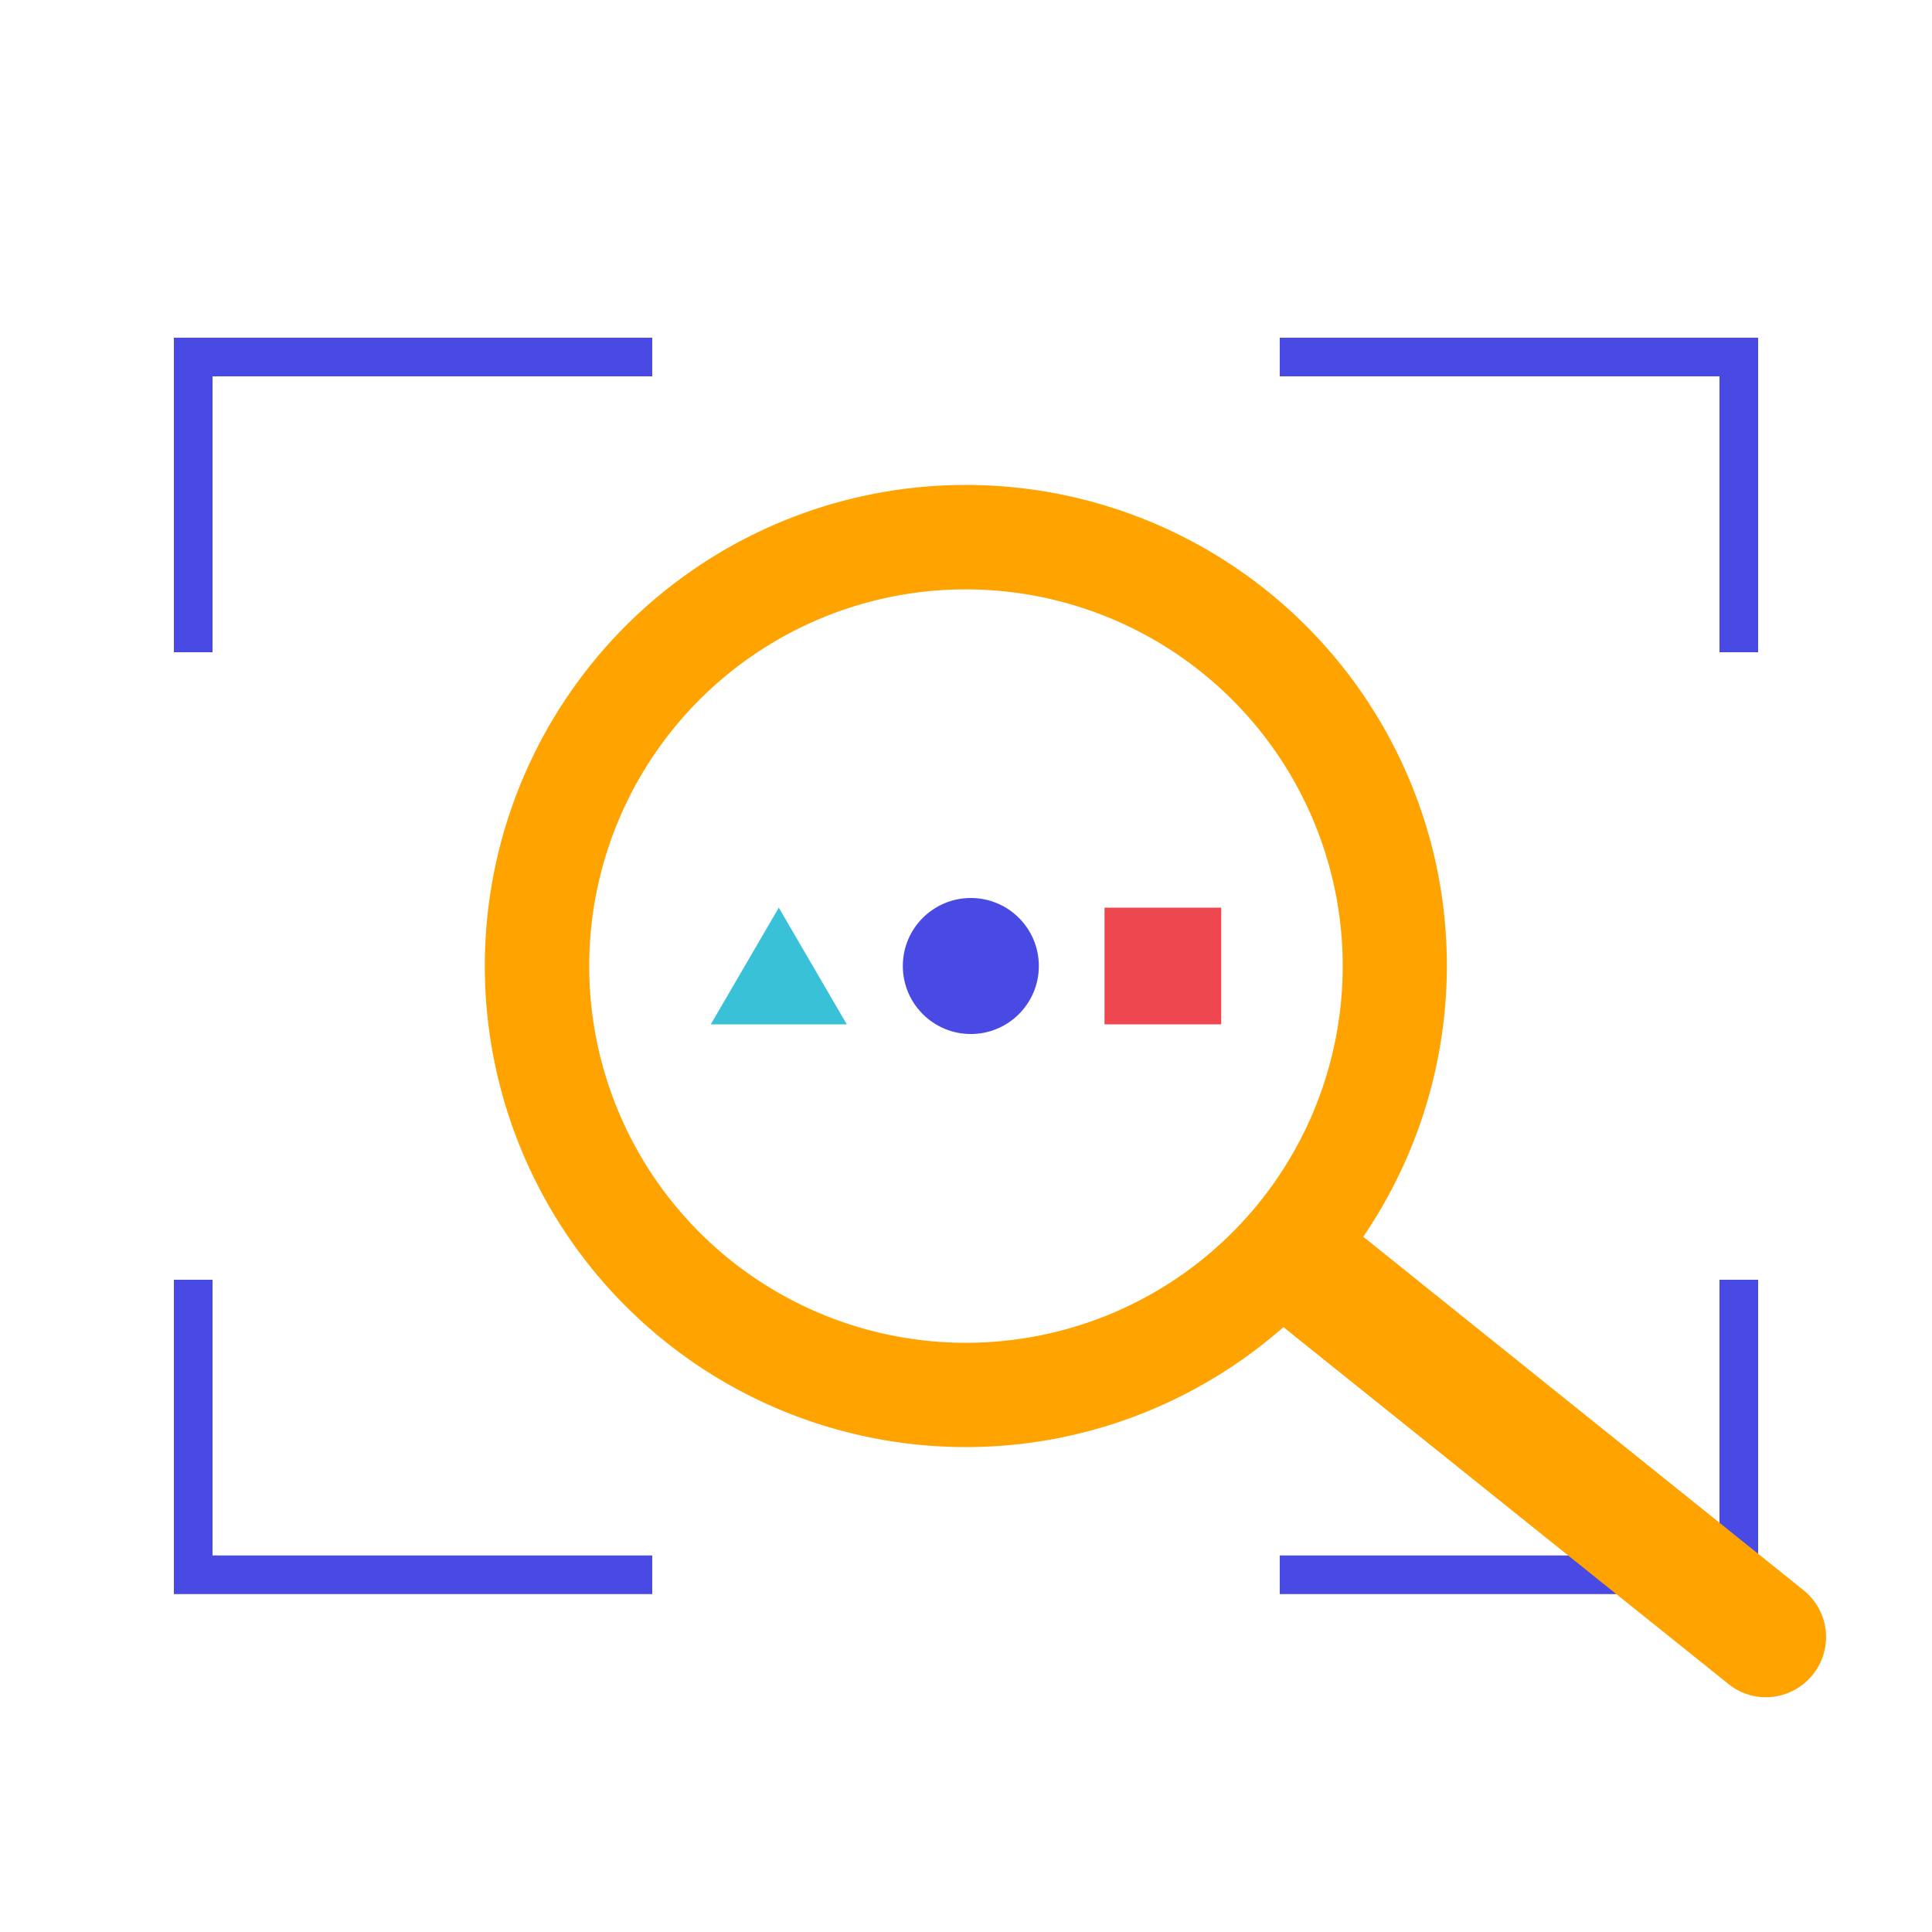
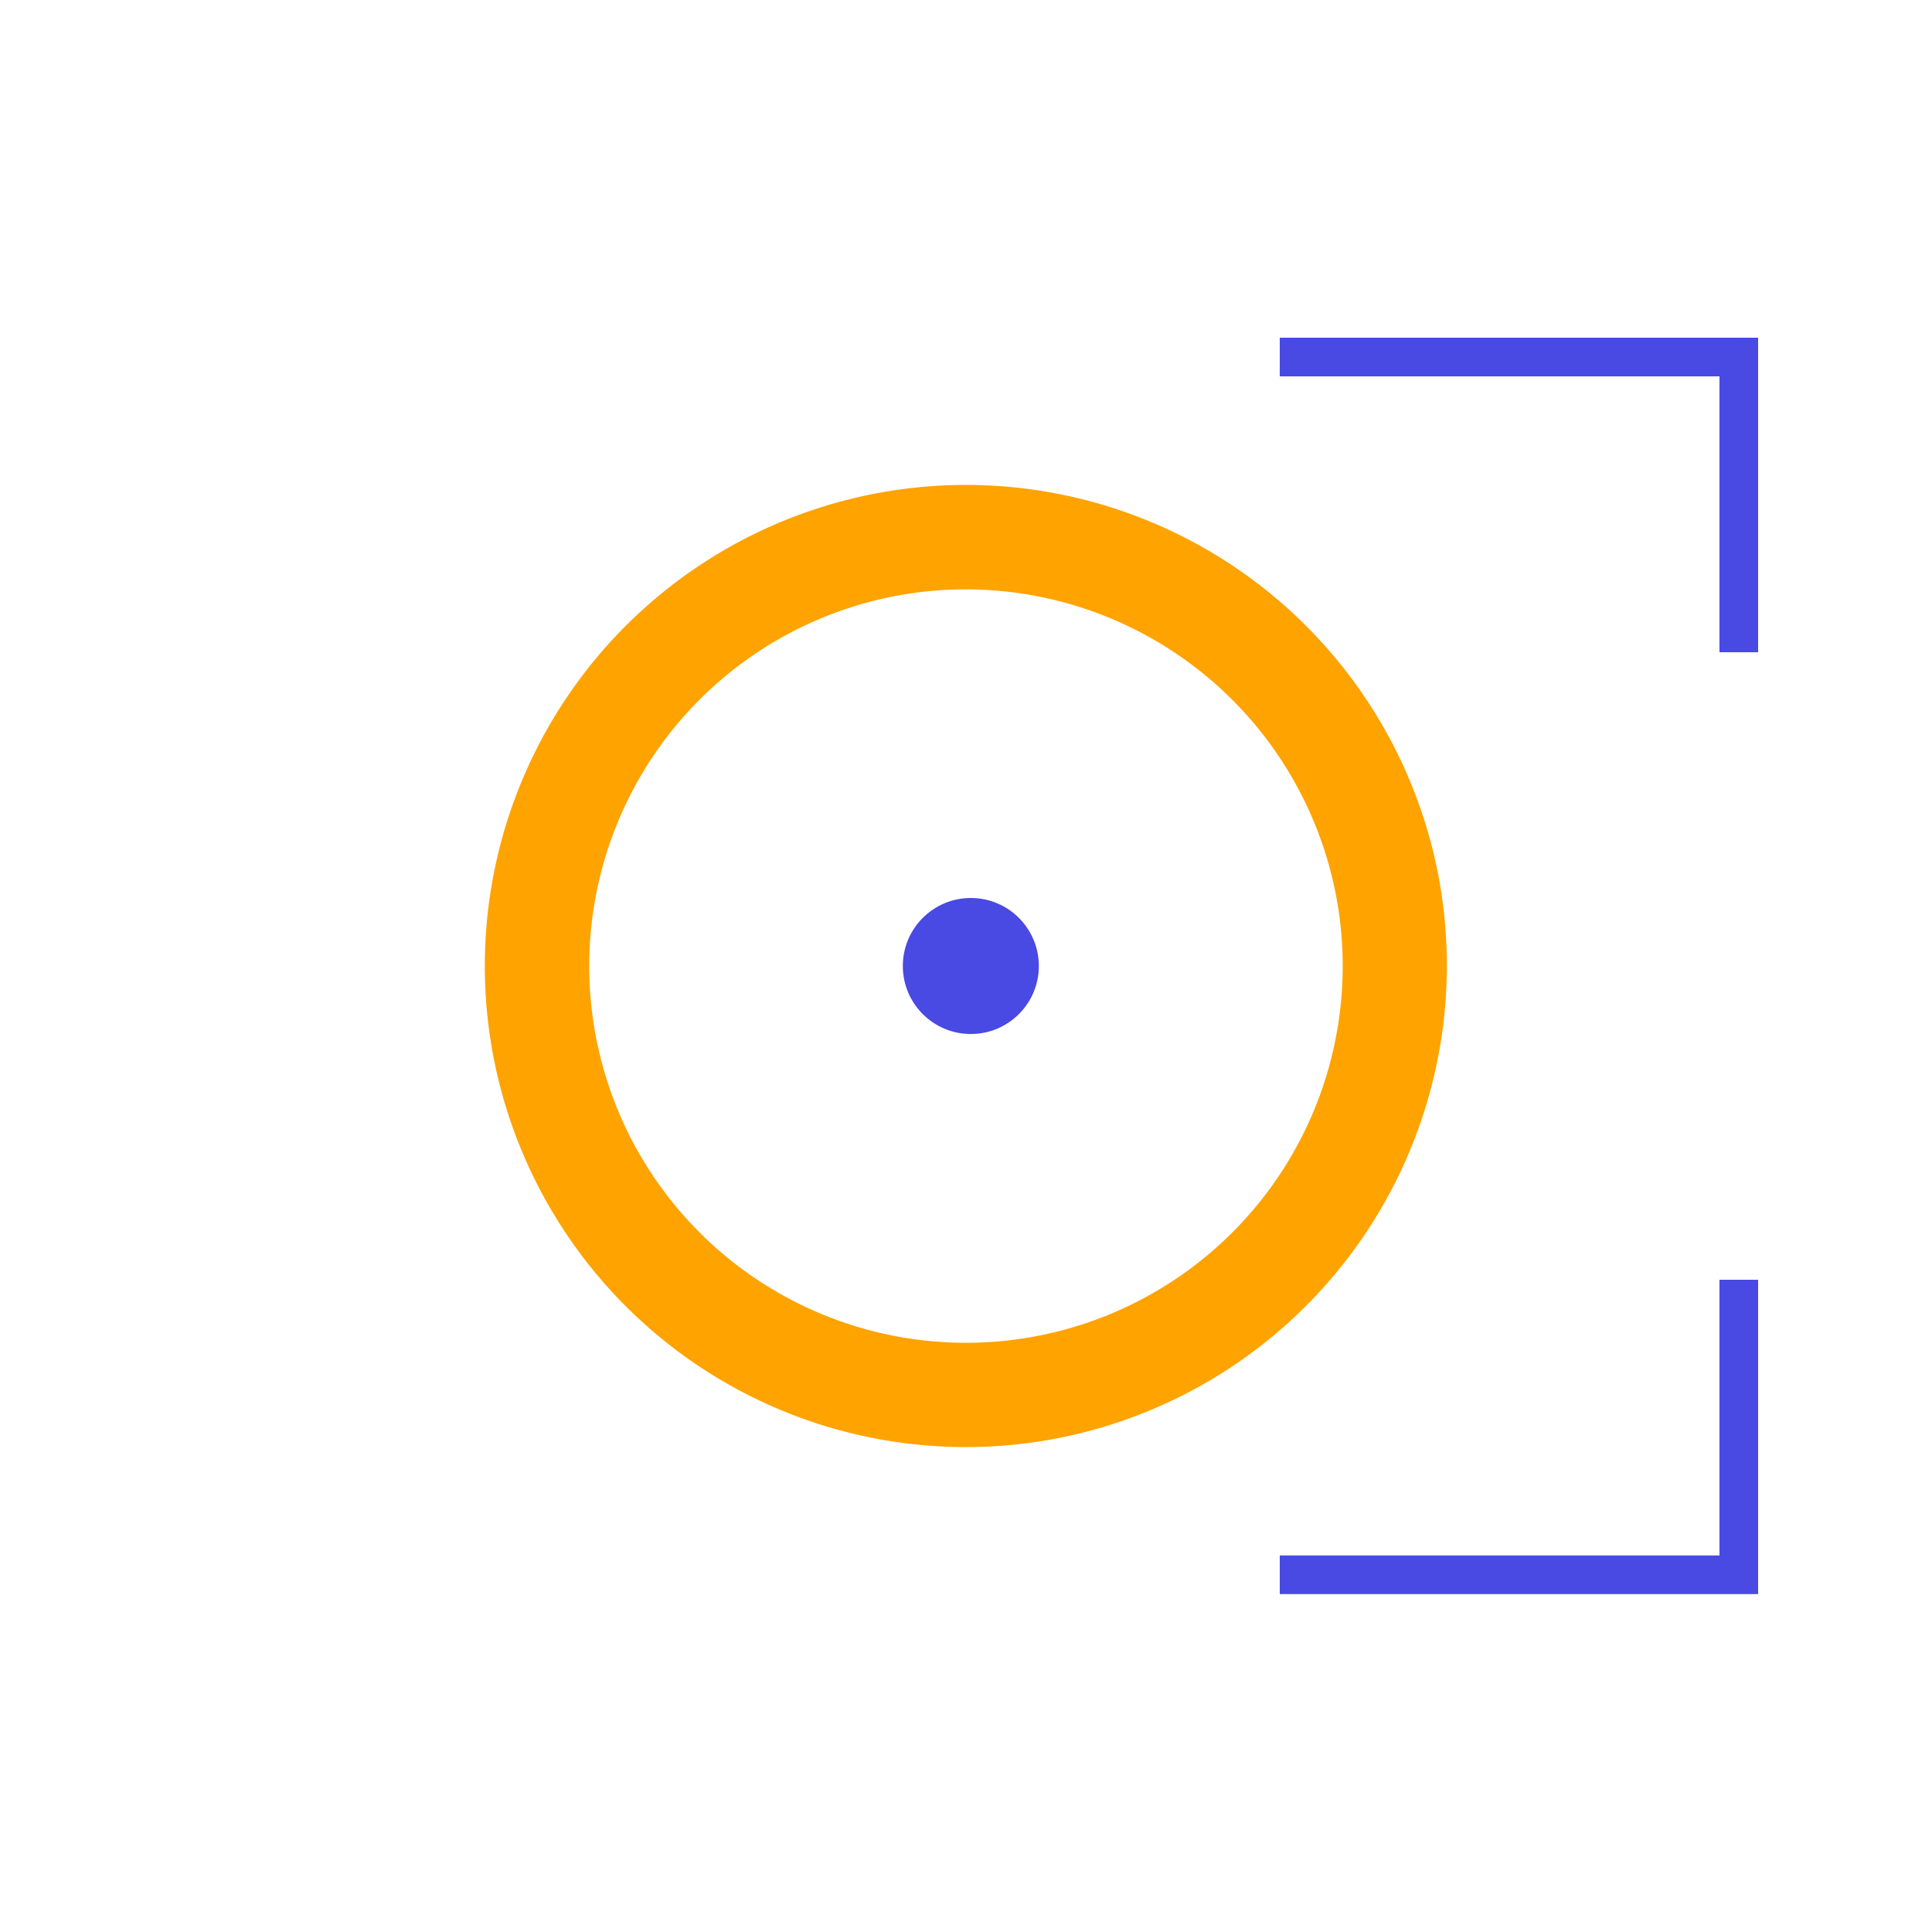
<svg xmlns="http://www.w3.org/2000/svg" id="b8a8cea9-eba7-451e-8e51-0ee45ca3d7f6" data-name="Layer 1" viewBox="0 0 100 100">
-   <polyline points="33.76 81.51 10 81.51 10 66.24" fill="none" stroke="#4949e4" stroke-miterlimit="10" stroke-width="2" fill-rule="evenodd" />
  <polyline points="90 66.24 90 81.51 66.24 81.51" fill="none" stroke="#4949e4" stroke-miterlimit="10" stroke-width="2" fill-rule="evenodd" />
  <polyline points="66.24 18.48 90 18.48 90 33.76" fill="none" stroke="#4949e4" stroke-miterlimit="10" stroke-width="2" fill-rule="evenodd" />
-   <polyline points="10 33.76 10 18.48 33.76 18.48" fill="none" stroke="#4949e4" stroke-miterlimit="10" stroke-width="2" fill-rule="evenodd" />
  <rect width="100" height="100" fill="none" />
  <path d="M54.55,74.48a24.9,24.9,0,1,1,19.93-29A24.93,24.93,0,0,1,54.55,74.48ZM46.44,30.83A19.5,19.5,0,1,0,69.17,46.44,19.52,19.52,0,0,0,46.44,30.83Z" fill="#ffa300" />
-   <path d="M91.74,87.83a3.07,3.07,0,0,1-2.28-.67L65.08,67.61A3.11,3.11,0,1,1,69,62.76L93.35,82.31a3.1,3.1,0,0,1,.48,4.37A3.13,3.13,0,0,1,91.74,87.83Z" fill="#ffa300" />
  <circle id="e491e089-7546-43df-ac28-3e485fa39060" data-name="Oval-Copy" cx="50.25" cy="50" r="3.52" fill="#4949e4" />
-   <rect id="b46f9ec5-733e-4f9d-95e9-f2969b5236d8" data-name="Rectangle" x="57.17" y="46.98" width="6.04" height="6.04" fill="#ee4750" />
-   <polyline id="bc249fa8-1442-4d33-b82b-a30c44346aac" data-name="Rectangle-Copy" points="40.31 46.98 36.79 53.02 43.83 53.02" fill="#39c1d8" fill-rule="evenodd" />
</svg>